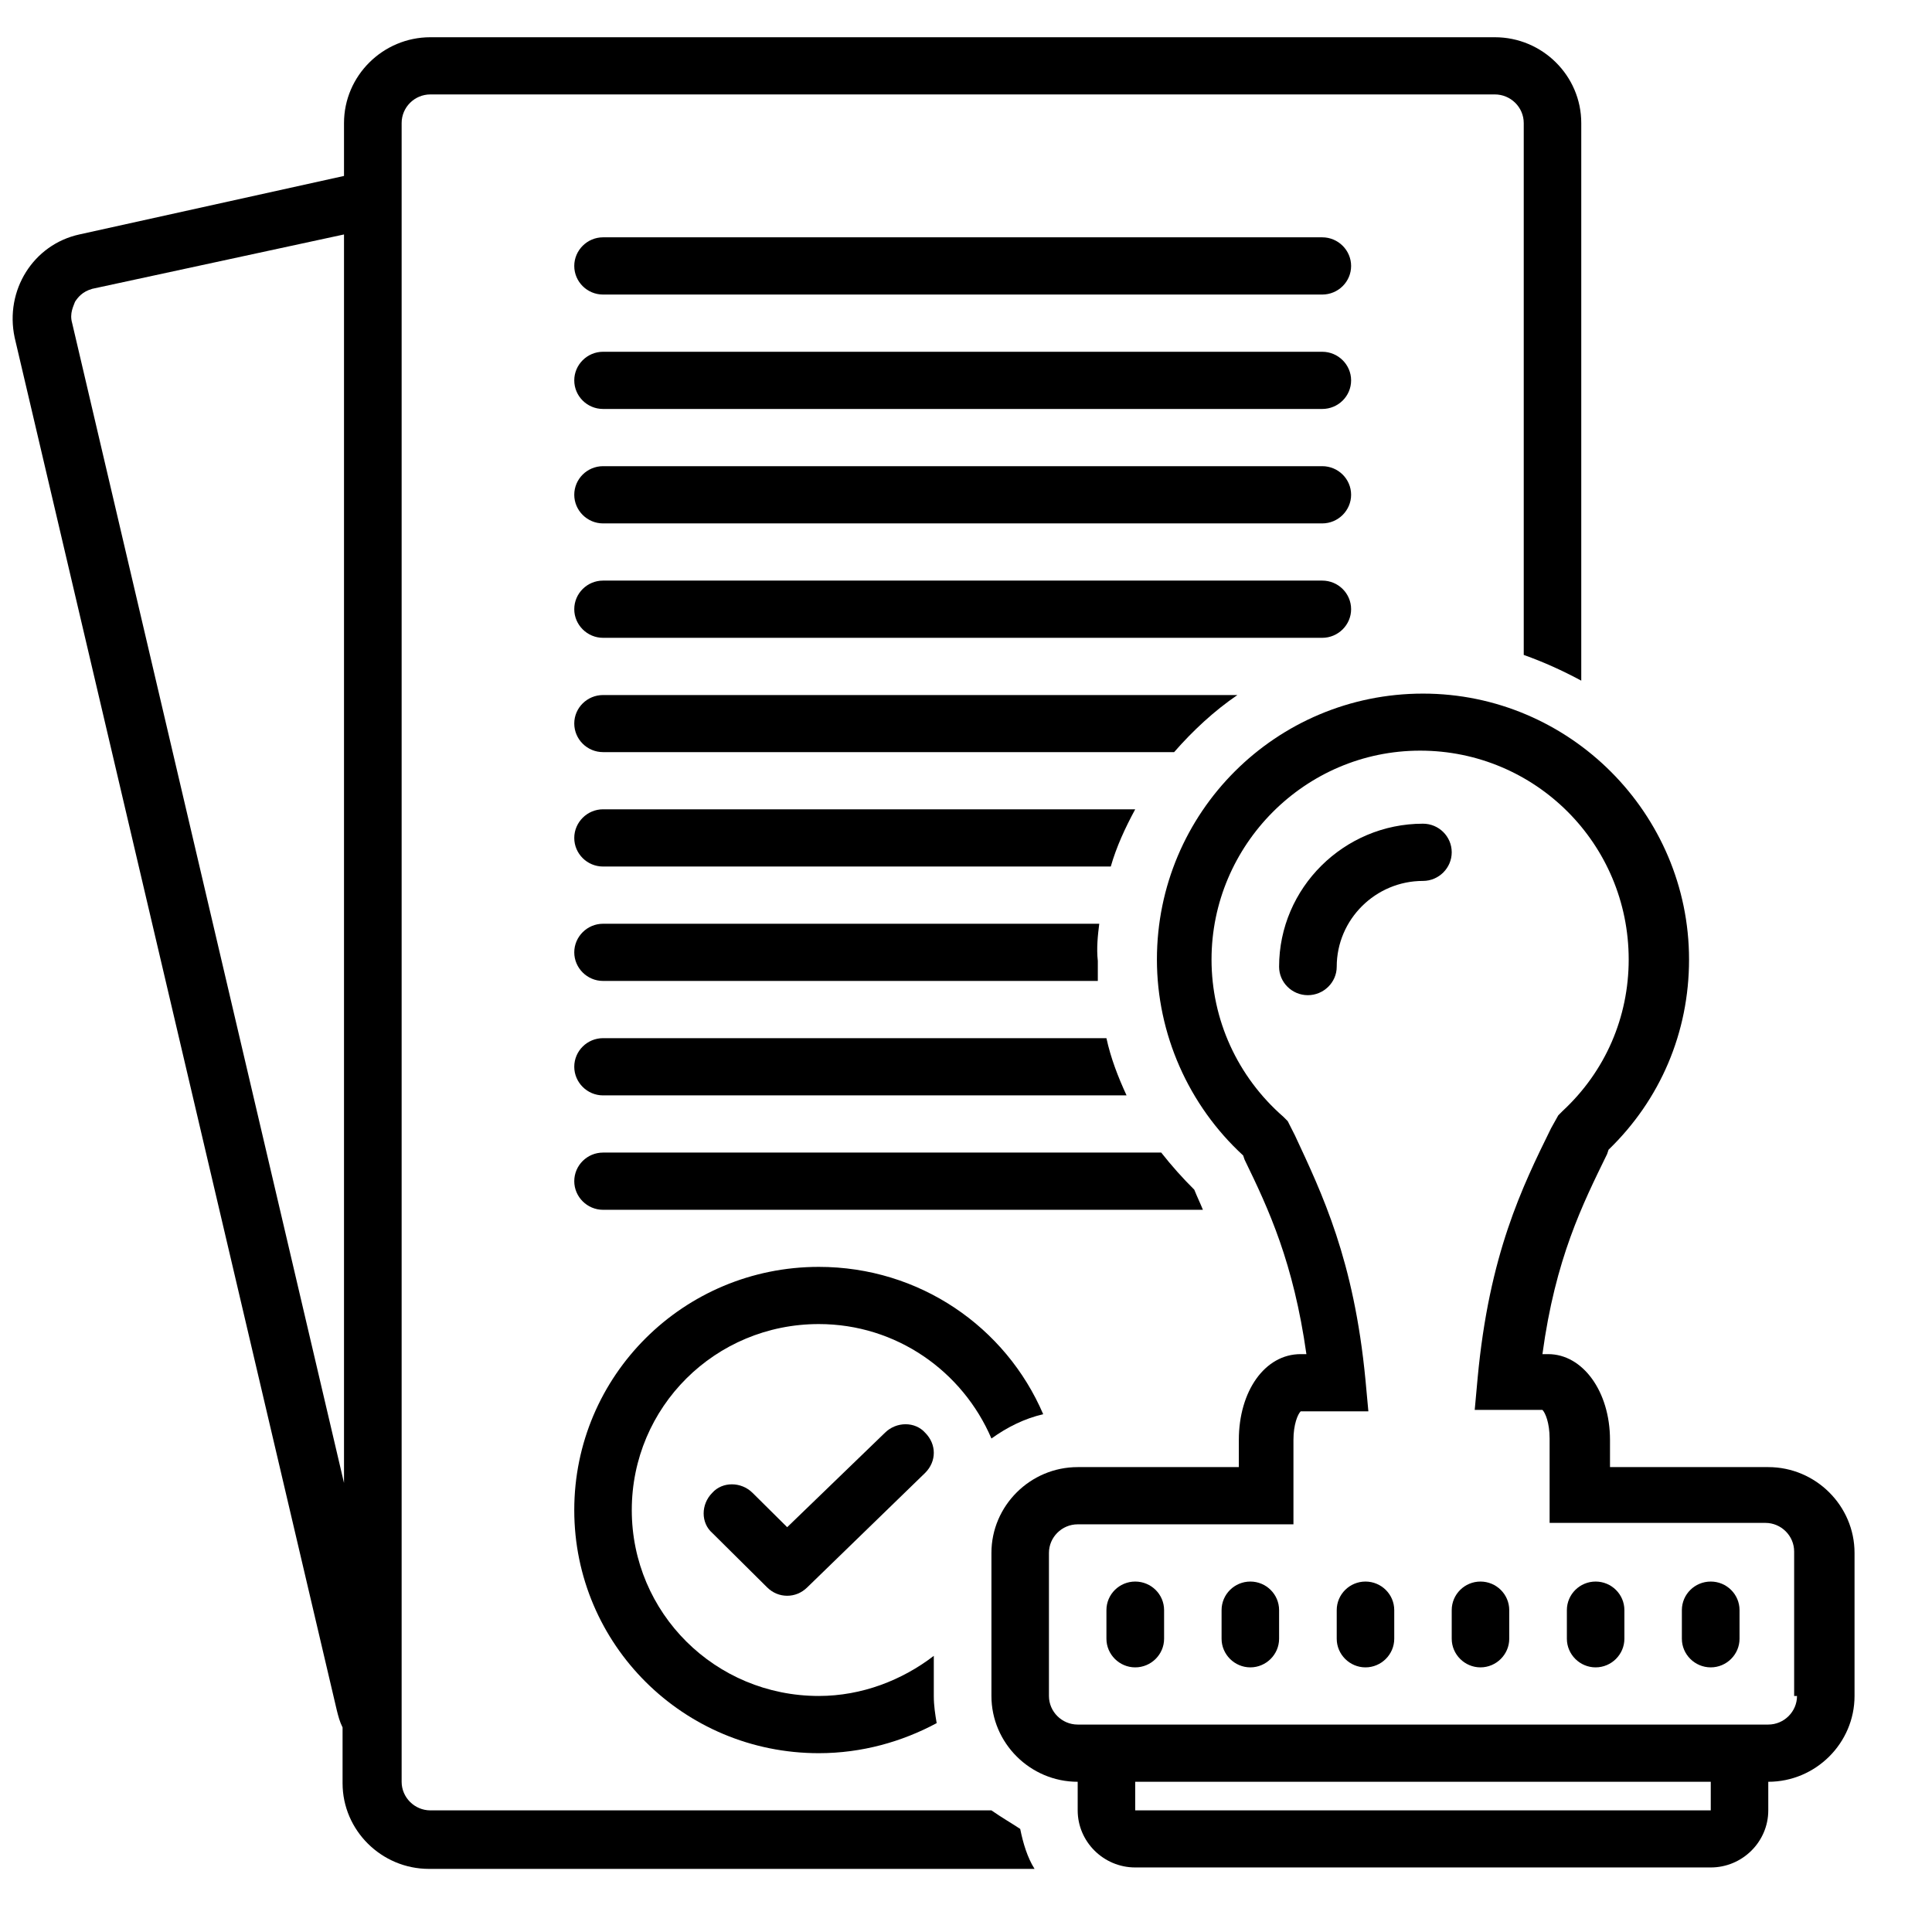
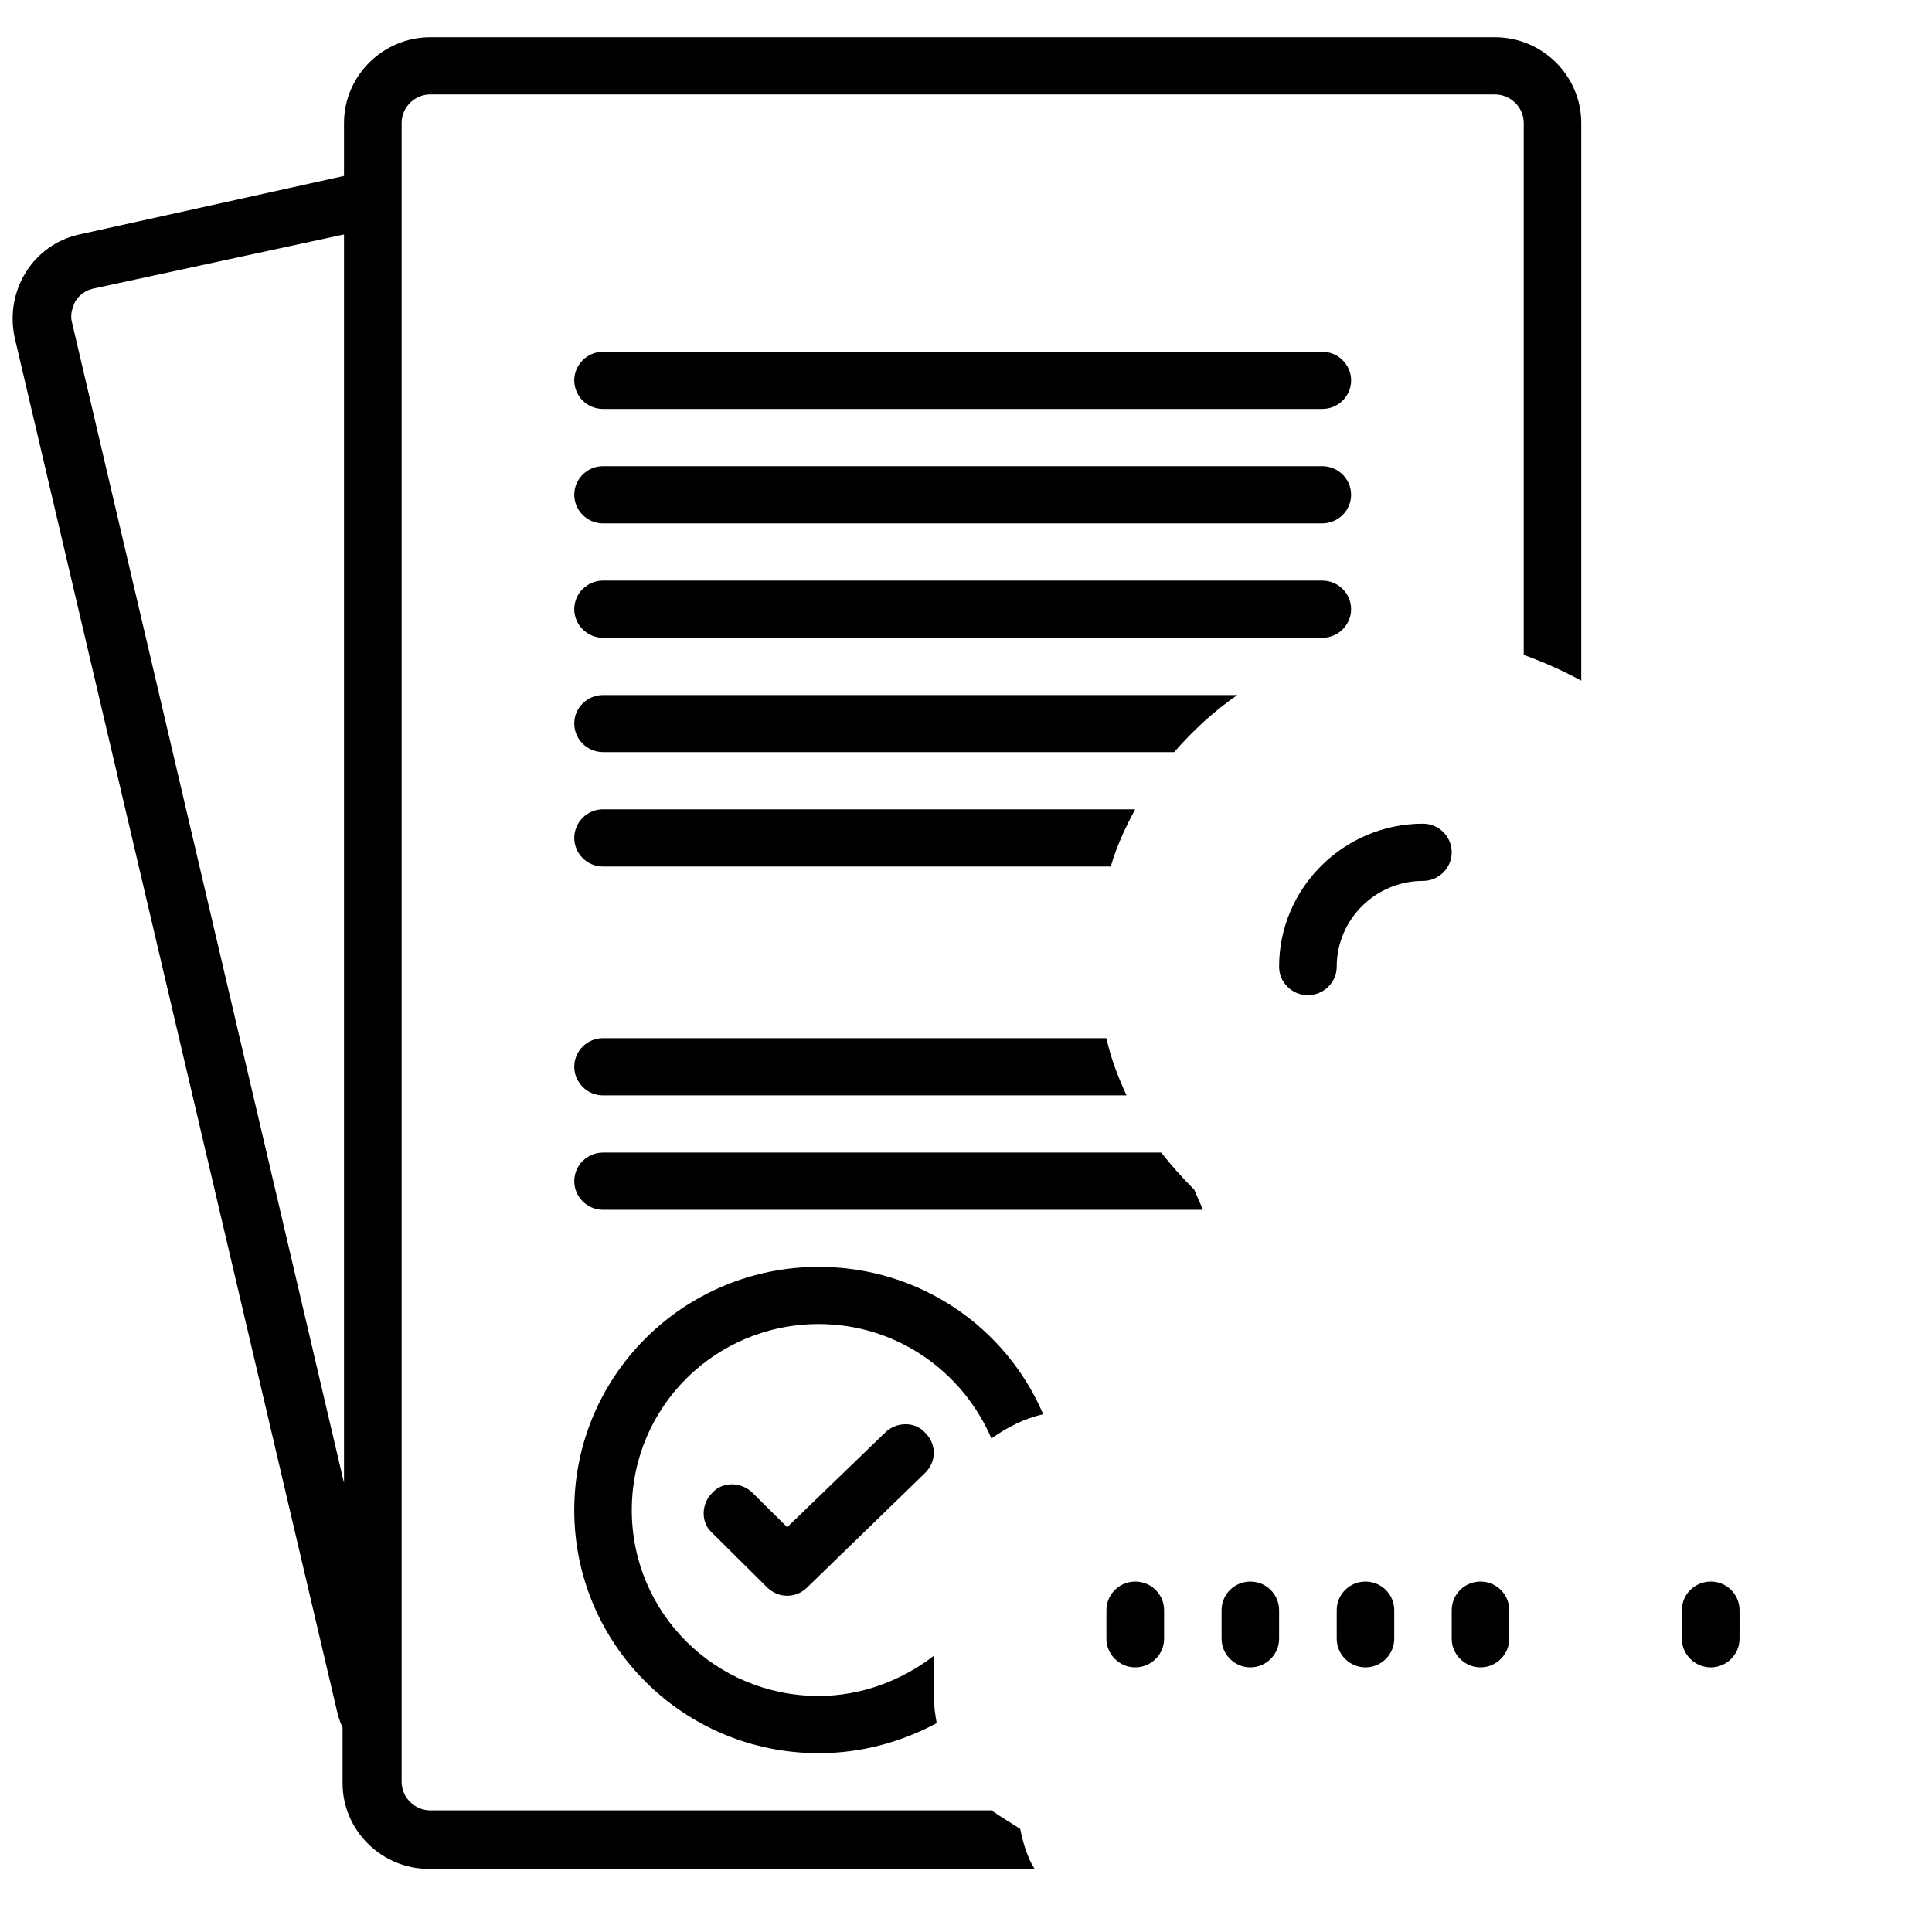
<svg xmlns="http://www.w3.org/2000/svg" width="70" zoomAndPan="magnify" viewBox="0 0 52.5 52.5" height="70" preserveAspectRatio="xMidYMid meet" version="1.0">
  <defs>
    <clipPath id="14cf4e27cf">
      <path d="M 0 1.012 L 43 1.012 L 43 50.785 L 0 50.785 Z M 0 1.012 " clip-rule="nonzero" />
    </clipPath>
    <clipPath id="c71fc31a1f">
      <path d="M 26 18 L 50.52 18 L 50.52 50.785 L 26 50.785 Z M 26 18 " clip-rule="nonzero" />
    </clipPath>
  </defs>
-   <path fill="#000000" d="M 35.93 6.449 L 16.387 6.449 C 15.957 6.449 15.605 6.801 15.605 7.227 C 15.605 7.656 15.957 8.004 16.387 8.004 L 35.93 8.004 C 36.363 8.004 36.715 7.656 36.715 7.227 C 36.715 6.801 36.363 6.449 35.93 6.449 Z M 35.93 6.449 " fill-opacity="1" fill-rule="nonzero" />
  <path fill="#000000" d="M 35.93 9.559 L 16.387 9.559 C 15.957 9.559 15.605 9.91 15.605 10.336 C 15.605 10.766 15.957 11.113 16.387 11.113 L 35.93 11.113 C 36.363 11.113 36.715 10.766 36.715 10.336 C 36.715 9.91 36.363 9.559 35.93 9.559 Z M 35.93 9.559 " fill-opacity="1" fill-rule="nonzero" />
  <path fill="#000000" d="M 35.93 12.668 L 16.387 12.668 C 15.957 12.668 15.605 13.016 15.605 13.445 C 15.605 13.871 15.957 14.223 16.387 14.223 L 35.93 14.223 C 36.363 14.223 36.715 13.871 36.715 13.445 C 36.715 13.016 36.363 12.668 35.93 12.668 Z M 35.93 12.668 " fill-opacity="1" fill-rule="nonzero" />
  <path fill="#000000" d="M 36.715 16.555 C 36.715 16.125 36.363 15.777 35.93 15.777 L 16.387 15.777 C 15.957 15.777 15.605 16.125 15.605 16.555 C 15.605 16.98 15.957 17.332 16.387 17.332 L 35.93 17.332 C 36.363 17.332 36.715 16.98 36.715 16.555 Z M 36.715 16.555 " fill-opacity="1" fill-rule="nonzero" />
  <path fill="#000000" d="M 24.047 38.934 L 21.391 41.5 L 20.449 40.566 C 20.137 40.258 19.629 40.258 19.355 40.566 C 19.043 40.879 19.043 41.383 19.355 41.656 L 20.844 43.133 C 21 43.289 21.195 43.363 21.391 43.363 C 21.586 43.363 21.781 43.289 21.938 43.133 L 25.141 40.023 C 25.453 39.711 25.453 39.246 25.141 38.934 C 24.867 38.625 24.359 38.625 24.047 38.934 Z M 24.047 38.934 " fill-opacity="1" fill-rule="nonzero" />
  <path fill="#000000" d="M 15.605 19.66 C 15.605 20.09 15.957 20.438 16.387 20.438 L 31.906 20.438 C 32.414 19.855 33 19.312 33.625 18.887 L 16.387 18.887 C 15.957 18.887 15.605 19.234 15.605 19.66 Z M 15.605 19.66 " fill-opacity="1" fill-rule="nonzero" />
  <g clip-path="url(#14cf4e27cf)">
    <path fill="#000000" d="M 26.941 49.195 L 11.695 49.195 C 11.266 49.195 10.914 48.844 10.914 48.418 L 10.914 3.344 C 10.914 2.914 11.266 2.566 11.695 2.566 L 40.621 2.566 C 41.051 2.566 41.406 2.914 41.406 3.344 L 41.406 17.797 C 41.953 17.992 42.461 18.223 42.969 18.496 L 42.969 3.344 C 42.969 2.059 41.914 1.012 40.621 1.012 L 11.695 1.012 C 10.406 1.012 9.348 2.059 9.348 3.344 L 9.348 4.781 L 2.156 6.371 C 0.906 6.645 0.125 7.887 0.398 9.172 L 9.152 46.473 C 9.191 46.629 9.23 46.785 9.309 46.941 L 9.309 48.457 C 9.309 49.738 10.367 50.785 11.656 50.785 L 28.113 50.785 C 27.918 50.477 27.801 50.086 27.723 49.699 C 27.488 49.543 27.215 49.387 26.941 49.195 Z M 1.961 8.781 C 1.883 8.512 2 8.316 2.039 8.199 C 2.117 8.082 2.234 7.926 2.508 7.848 L 9.348 6.371 L 9.348 40.297 Z M 1.961 8.781 " fill-opacity="1" fill-rule="nonzero" />
  </g>
  <g clip-path="url(#c71fc31a1f)">
-     <path fill="#000000" d="M 48.051 39.867 L 43.75 39.867 L 43.75 39.129 C 43.75 37.809 43.008 36.797 42.07 36.797 L 41.914 36.797 C 42.266 34.195 43.008 32.719 43.672 31.359 L 43.711 31.242 C 45.117 29.883 45.898 28.055 45.898 26.074 C 45.898 22.109 42.656 18.848 38.668 18.848 C 34.68 18.848 31.438 22.07 31.438 26.074 C 31.438 28.094 32.297 30.035 33.781 31.398 L 33.82 31.512 C 34.484 32.875 35.148 34.312 35.5 36.797 L 35.344 36.797 C 34.367 36.797 33.664 37.809 33.664 39.129 L 33.664 39.867 L 29.285 39.867 C 27.996 39.867 26.941 40.918 26.941 42.199 L 26.941 46.086 C 26.941 47.367 27.996 48.418 29.285 48.418 L 29.285 49.195 C 29.285 50.047 29.988 50.746 30.848 50.746 L 46.488 50.746 C 47.348 50.746 48.051 50.047 48.051 49.195 L 48.051 48.418 C 49.34 48.418 50.395 47.367 50.395 46.086 L 50.395 42.199 C 50.395 40.918 49.34 39.867 48.051 39.867 Z M 46.488 49.195 L 30.848 49.195 L 30.848 48.418 L 46.488 48.418 Z M 48.832 46.086 C 48.832 46.512 48.48 46.863 48.051 46.863 L 29.285 46.863 C 28.855 46.863 28.504 46.512 28.504 46.086 L 28.504 42.199 C 28.504 41.773 28.855 41.422 29.285 41.422 L 35.148 41.422 L 35.148 39.129 C 35.148 38.703 35.266 38.43 35.344 38.352 L 37.184 38.352 L 37.105 37.496 C 36.793 34.234 35.93 32.445 35.188 30.852 L 34.992 30.465 L 34.875 30.348 C 33.625 29.258 32.922 27.707 32.922 26.074 C 32.922 22.965 35.461 20.398 38.59 20.398 C 41.719 20.398 44.258 22.926 44.258 26.074 C 44.258 27.629 43.633 29.105 42.461 30.191 L 42.344 30.309 L 42.148 30.66 C 41.367 32.25 40.465 34.078 40.152 37.457 L 40.074 38.312 L 41.914 38.312 C 41.992 38.391 42.109 38.664 42.109 39.09 L 42.109 41.383 L 47.973 41.383 C 48.402 41.383 48.754 41.734 48.754 42.16 L 48.754 46.086 Z M 48.832 46.086 " fill-opacity="1" fill-rule="nonzero" />
-   </g>
+     </g>
  <path fill="#000000" d="M 30.848 42.977 C 30.418 42.977 30.066 43.324 30.066 43.754 L 30.066 44.531 C 30.066 44.957 30.418 45.309 30.848 45.309 C 31.281 45.309 31.633 44.957 31.633 44.531 L 31.633 43.754 C 31.633 43.324 31.281 42.977 30.848 42.977 Z M 30.848 42.977 " fill-opacity="1" fill-rule="nonzero" />
  <path fill="#000000" d="M 33.977 42.977 C 33.547 42.977 33.195 43.324 33.195 43.754 L 33.195 44.531 C 33.195 44.957 33.547 45.309 33.977 45.309 C 34.406 45.309 34.758 44.957 34.758 44.531 L 34.758 43.754 C 34.758 43.324 34.406 42.977 33.977 42.977 Z M 33.977 42.977 " fill-opacity="1" fill-rule="nonzero" />
  <path fill="#000000" d="M 37.105 42.977 C 36.676 42.977 36.324 43.324 36.324 43.754 L 36.324 44.531 C 36.324 44.957 36.676 45.309 37.105 45.309 C 37.535 45.309 37.887 44.957 37.887 44.531 L 37.887 43.754 C 37.887 43.324 37.535 42.977 37.105 42.977 Z M 37.105 42.977 " fill-opacity="1" fill-rule="nonzero" />
  <path fill="#000000" d="M 40.23 42.977 C 39.801 42.977 39.449 43.324 39.449 43.754 L 39.449 44.531 C 39.449 44.957 39.801 45.309 40.23 45.309 C 40.66 45.309 41.012 44.957 41.012 44.531 L 41.012 43.754 C 41.012 43.324 40.66 42.977 40.23 42.977 Z M 40.23 42.977 " fill-opacity="1" fill-rule="nonzero" />
-   <path fill="#000000" d="M 43.359 42.977 C 42.93 42.977 42.578 43.324 42.578 43.754 L 42.578 44.531 C 42.578 44.957 42.93 45.309 43.359 45.309 C 43.789 45.309 44.141 44.957 44.141 44.531 L 44.141 43.754 C 44.141 43.324 43.789 42.977 43.359 42.977 Z M 43.359 42.977 " fill-opacity="1" fill-rule="nonzero" />
  <path fill="#000000" d="M 46.488 42.977 C 46.055 42.977 45.703 43.324 45.703 43.754 L 45.703 44.531 C 45.703 44.957 46.055 45.309 46.488 45.309 C 46.918 45.309 47.27 44.957 47.27 44.531 L 47.27 43.754 C 47.27 43.324 46.918 42.977 46.488 42.977 Z M 46.488 42.977 " fill-opacity="1" fill-rule="nonzero" />
  <path fill="#000000" d="M 30.848 21.992 L 16.387 21.992 C 15.957 21.992 15.605 22.344 15.605 22.77 C 15.605 23.199 15.957 23.547 16.387 23.547 L 30.184 23.547 C 30.34 23.004 30.574 22.5 30.848 21.992 Z M 30.848 21.992 " fill-opacity="1" fill-rule="nonzero" />
-   <path fill="#000000" d="M 29.871 25.102 L 16.387 25.102 C 15.957 25.102 15.605 25.453 15.605 25.879 C 15.605 26.305 15.957 26.656 16.387 26.656 L 29.832 26.656 C 29.832 26.461 29.832 26.305 29.832 26.113 C 29.793 25.762 29.832 25.414 29.871 25.102 Z M 29.871 25.102 " fill-opacity="1" fill-rule="nonzero" />
  <path fill="#000000" d="M 16.387 28.211 C 15.957 28.211 15.605 28.559 15.605 28.988 C 15.605 29.414 15.957 29.766 16.387 29.766 L 30.613 29.766 C 30.379 29.258 30.184 28.754 30.066 28.211 Z M 16.387 28.211 " fill-opacity="1" fill-rule="nonzero" />
  <path fill="#000000" d="M 16.387 31.32 C 15.957 31.32 15.605 31.668 15.605 32.098 C 15.605 32.523 15.957 32.875 16.387 32.875 L 32.688 32.875 C 32.609 32.68 32.531 32.523 32.453 32.328 C 32.141 32.02 31.828 31.668 31.555 31.32 Z M 16.387 31.32 " fill-opacity="1" fill-rule="nonzero" />
  <path fill="#000000" d="M 26.941 39.09 C 27.371 38.781 27.84 38.547 28.348 38.43 C 27.332 36.059 24.984 34.426 22.25 34.426 C 18.574 34.426 15.605 37.383 15.605 41.035 C 15.605 44.688 18.574 47.641 22.25 47.641 C 23.422 47.641 24.516 47.328 25.453 46.824 C 25.414 46.59 25.375 46.355 25.375 46.086 L 25.375 44.996 C 24.516 45.656 23.422 46.086 22.25 46.086 C 19.434 46.086 17.168 43.832 17.168 41.035 C 17.168 38.234 19.434 35.98 22.25 35.98 C 24.359 35.98 26.16 37.266 26.941 39.09 Z M 26.941 39.09 " fill-opacity="1" fill-rule="nonzero" />
  <path fill="#000000" d="M 38.668 22.383 C 36.52 22.383 34.758 24.129 34.758 26.27 C 34.758 26.695 35.109 27.043 35.539 27.043 C 35.969 27.043 36.324 26.695 36.324 26.27 C 36.324 24.984 37.379 23.938 38.668 23.938 C 39.098 23.938 39.449 23.586 39.449 23.16 C 39.449 22.73 39.098 22.383 38.668 22.383 Z M 38.668 22.383 " fill-opacity="1" fill-rule="nonzero" />
</svg>